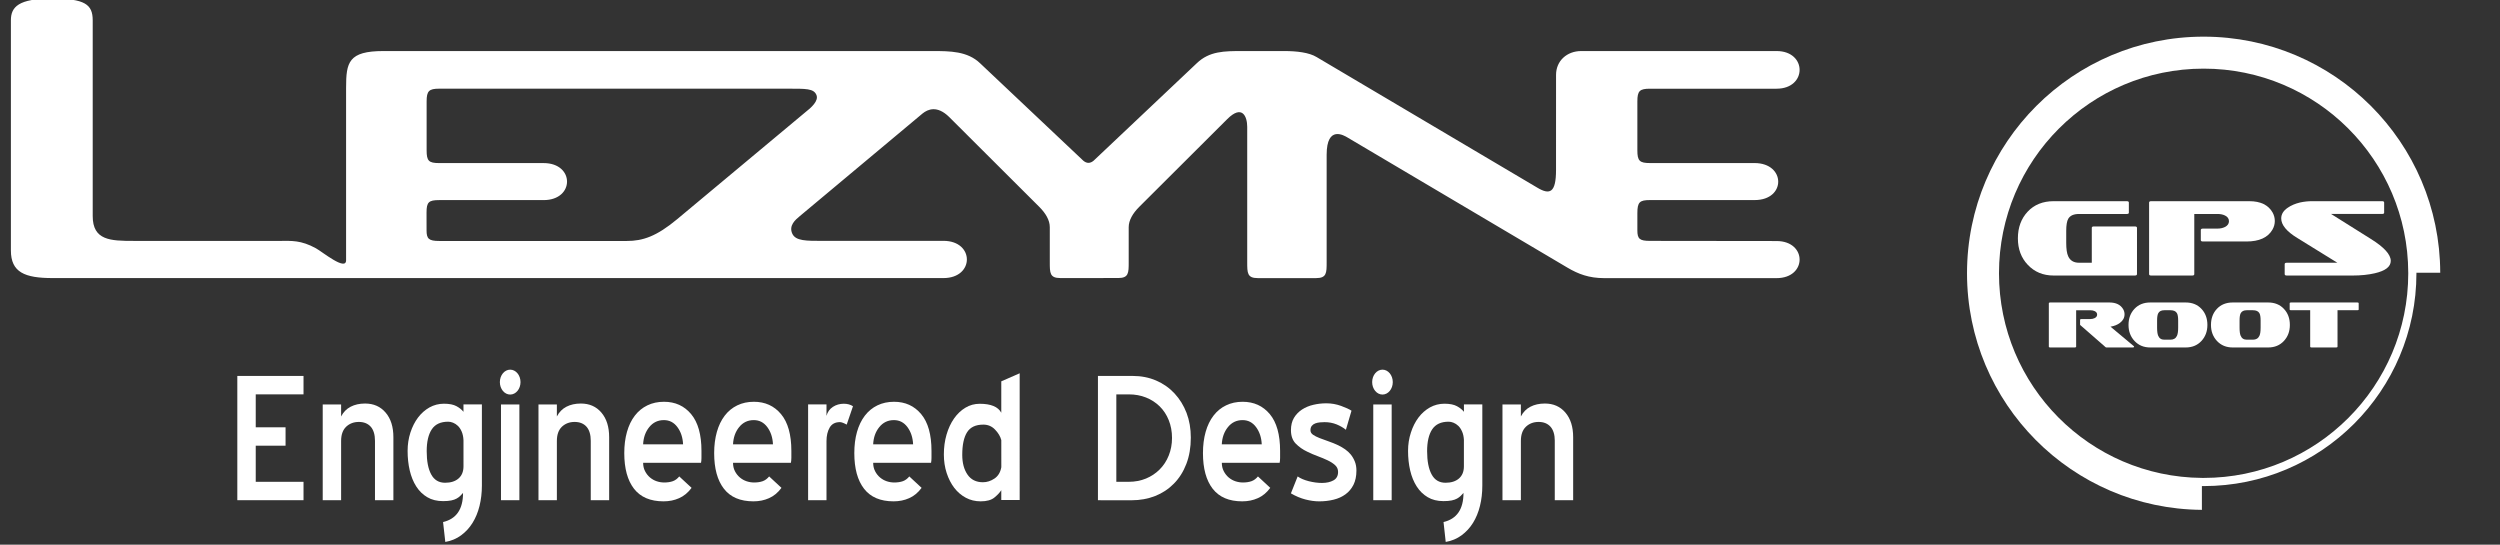
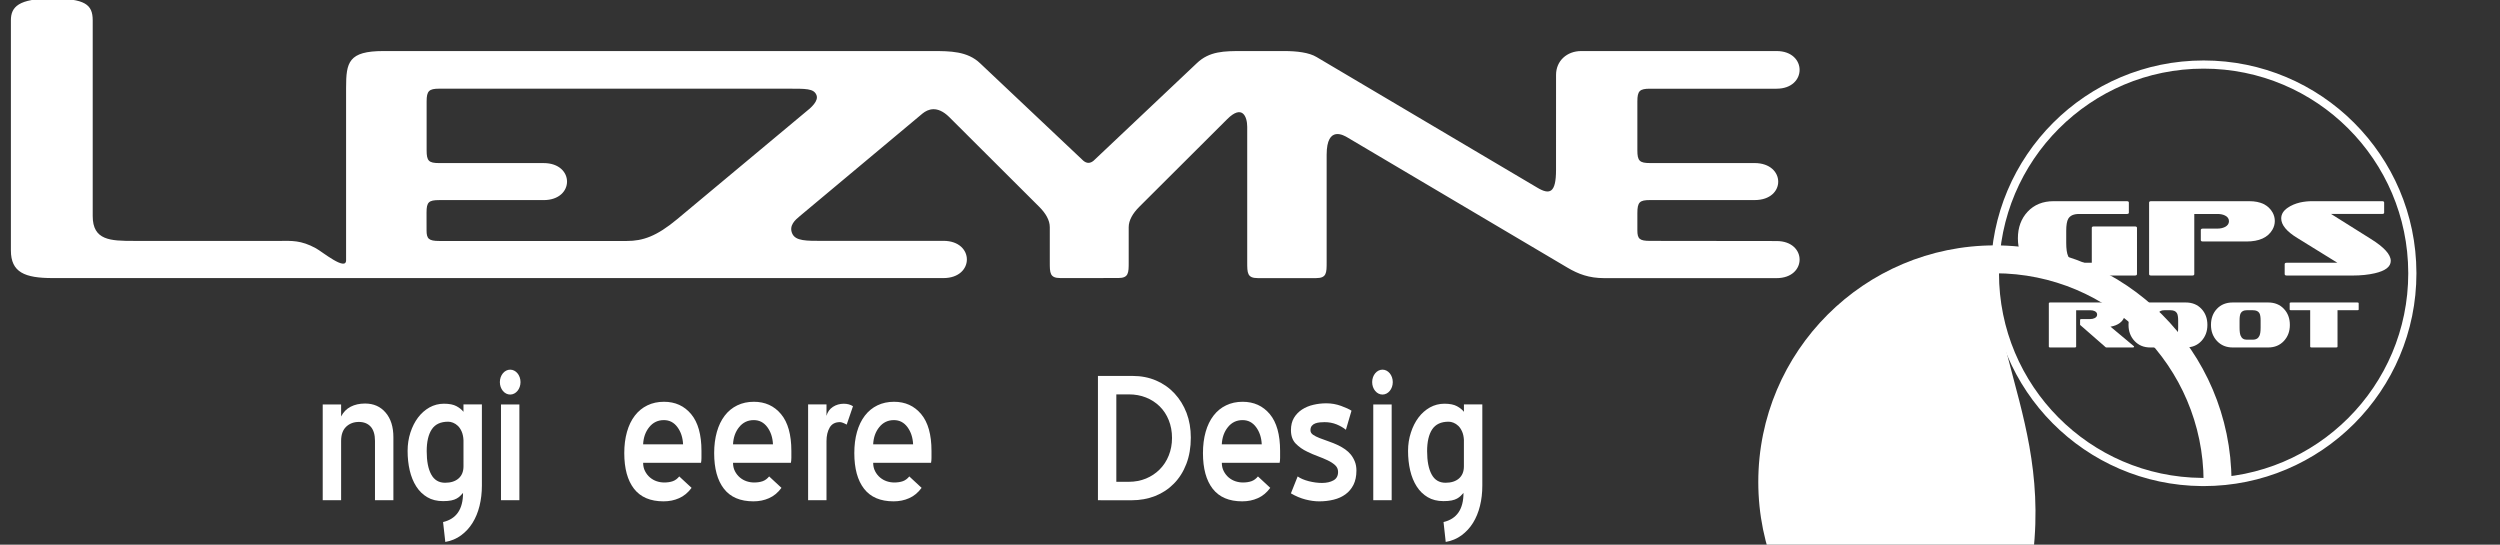
<svg xmlns="http://www.w3.org/2000/svg" version="1.1" id="Layer_1" x="0px" y="0px" width="229.5px" height="50px" viewBox="0 0 229.5 50" enable-background="new 0 0 229.5 50" xml:space="preserve">
  <rect x="0" y="0" width="229.5" height="50" fill="#333333" stroke="none" />
  <g>
    <path fill="#FFFFFF" d="M86.609,22.109c2.867,0,2.867,3.418,0,3.418H4.828C2.27,25.527,1,25.001,1,22.99V1.855   c0-1.219,0.705-1.986,3.755-1.986c3.053,0,3.751,0.541,3.756,1.987c0,0,0,13.018,0,17.971c-0.006,2.247,1.643,2.288,3.747,2.288   h13.519c0.958,0,1.842-0.083,3.222,0.676c0.611,0.337,2.772,2.126,2.772,1.099V8.064c0-2.343,0.212-3.378,3.435-3.378H85.62   c1.571,0.003,3.19,0,4.36,1.128l9.469,8.939c0.312,0.262,0.63,0.262,0.943,0l9.461-8.939c1.17-1.128,2.535-1.128,4.213-1.128h3.806   c1.19,0,2.312,0.136,2.998,0.555l20.237,11.976c1.16,0.7,1.736,0.496,1.736-1.609l0.002-8.734c0-1.288,0.997-2.188,2.317-2.188   h17.927c2.819,0,2.819,3.457,0,3.457h-11.613c-0.961,0-1.166,0.204-1.166,1.166v4.499c0,0.962,0.205,1.161,1.166,1.161h9.594   c2.871,0,2.912,3.397,0.008,3.397h-9.602c-0.961,0-1.166,0.187-1.166,1.208v1.577c0,0.777,0.205,0.962,1.166,0.962l11.613,0.014   c2.819,0,2.819,3.405,0,3.405h-15.828c-1.39,0-2.379-0.375-3.376-0.966l-20.183-11.943c-0.289-0.17-1.916-1.178-1.916,1.588v9.861   c0,0.979,0,1.458-0.962,1.458h-5.367c-0.963,0-0.963-0.479-0.963-1.458v-12.43c0-0.931-0.45-2.09-1.836-0.705l-8.081,8.057   c-0.583,0.581-0.963,1.231-0.963,1.855v3.223c0,0.979,0.001,1.451-0.961,1.451l-5.322,0.002c-0.961,0-0.961-0.474-0.961-1.453   v-3.223c0-0.635-0.381-1.274-0.961-1.855l-8.278-8.256c-1.11-1.085-1.956-0.708-2.438-0.322l-11.266,9.419   c-0.441,0.361-1.024,0.881-0.7,1.606c0.308,0.689,1.285,0.672,2.836,0.672h11.045V22.109z M73.885,10.342   c0.613-0.476,1.289-1.092,1.063-1.626C74.695,8.119,74.009,8.14,72.23,8.14H40.321c-0.941,0-1.157,0.215-1.157,1.167v4.499   c0,0.969,0.196,1.165,1.157,1.165h9.584c2.863,0,2.866,3.398,0,3.398h-9.584c-0.961,0-1.165,0.182-1.165,1.144l0.002,1.636   c0,0.768,0.202,0.972,1.163,0.972H57.55c1.46,0,2.722-0.424,4.615-2.001L73.885,10.342z" />
    <g>
-       <path fill="#FFFFFF" d="M21.786,34.511h6.077v1.691h-4.387v3.024h2.738v1.688h-2.738v3.316h4.387v1.688h-6.077V34.511z" />
      <path fill="#FFFFFF" d="M34.424,40.477c0-0.571-0.13-1.008-0.391-1.305c-0.261-0.29-0.626-0.439-1.091-0.439    c-0.468,0-0.855,0.149-1.164,0.439c-0.309,0.297-0.464,0.732-0.464,1.305v5.444h-1.689v-8.794h1.689v1.104    c0.206-0.399,0.498-0.699,0.875-0.894c0.378-0.196,0.819-0.293,1.328-0.293c0.782,0,1.411,0.276,1.885,0.834    c0.475,0.556,0.711,1.308,0.711,2.254v5.788h-1.69L34.424,40.477L34.424,40.477z" />
      <path fill="#FFFFFF" d="M40.674,47.924c1.222-0.289,1.833-1.178,1.833-2.674c-0.083,0.096-0.168,0.188-0.257,0.275    c-0.09,0.089-0.2,0.17-0.331,0.242c-0.13,0.074-0.294,0.133-0.494,0.174c-0.198,0.041-0.449,0.062-0.751,0.062    c-0.563,0-1.048-0.119-1.452-0.361c-0.405-0.238-0.742-0.566-1.01-0.986s-0.466-0.909-0.597-1.463    c-0.131-0.558-0.196-1.157-0.196-1.803c0-0.591,0.086-1.149,0.257-1.68c0.172-0.527,0.405-0.988,0.701-1.381    c0.296-0.391,0.646-0.698,1.051-0.928c0.405-0.223,0.848-0.34,1.328-0.34c0.494,0,0.879,0.078,1.153,0.229    c0.274,0.149,0.486,0.319,0.638,0.515v-0.68h1.691v7.457c0,0.658-0.074,1.277-0.217,1.861c-0.145,0.586-0.358,1.103-0.64,1.557    c-0.281,0.453-0.631,0.833-1.051,1.143c-0.418,0.308-0.902,0.514-1.451,0.607L40.674,47.924z M42.548,40.407    c-0.014-0.302-0.069-0.564-0.164-0.785c-0.096-0.222-0.213-0.397-0.35-0.527c-0.138-0.131-0.285-0.228-0.443-0.29    c-0.158-0.062-0.305-0.093-0.443-0.093c-0.701,0-1.205,0.235-1.513,0.705c-0.31,0.468-0.464,1.136-0.464,2.004    c0,0.91,0.136,1.621,0.411,2.128c0.275,0.512,0.701,0.768,1.278,0.768c0.521,0,0.933-0.131,1.235-0.394    c0.301-0.265,0.453-0.635,0.453-1.114V40.407z" />
-       <path fill="#FFFFFF" d="M54.232,40.477c0-0.571-0.129-1.008-0.391-1.305c-0.261-0.29-0.625-0.439-1.093-0.439    c-0.466,0-0.854,0.149-1.163,0.439c-0.309,0.297-0.464,0.732-0.464,1.305v5.444h-1.689v-8.794h1.689v1.104    c0.206-0.399,0.498-0.699,0.876-0.894c0.378-0.196,0.82-0.293,1.328-0.293c0.783,0,1.412,0.276,1.885,0.834    c0.474,0.556,0.71,1.308,0.71,2.254v5.788h-1.689L54.232,40.477L54.232,40.477z" />
      <path fill="#FFFFFF" d="M59.04,42.482c0,0.287,0.057,0.545,0.175,0.77c0.117,0.229,0.268,0.422,0.453,0.579    c0.185,0.155,0.391,0.274,0.618,0.349c0.227,0.075,0.456,0.113,0.69,0.113c0.303,0,0.566-0.04,0.793-0.121    c0.226-0.084,0.422-0.229,0.586-0.436l1.134,1.05c-0.331,0.442-0.71,0.757-1.144,0.946c-0.432,0.195-0.909,0.291-1.432,0.291    c-1.208,0-2.111-0.385-2.709-1.153c-0.596-0.769-0.895-1.86-0.895-3.275c0-0.711,0.082-1.362,0.247-1.946    c0.164-0.582,0.404-1.08,0.721-1.492c0.315-0.41,0.7-0.727,1.154-0.945c0.452-0.22,0.96-0.329,1.524-0.329    c1.029,0,1.86,0.376,2.491,1.132c0.632,0.756,0.949,1.881,0.949,3.379v0.637c0,0.084-0.004,0.162-0.01,0.238    c-0.007,0.075-0.019,0.146-0.031,0.217H59.04V42.482z M60.945,38.566c-0.552,0-1.001,0.216-1.347,0.646    c-0.345,0.429-0.531,0.955-0.559,1.579h3.667c-0.028-0.624-0.2-1.15-0.519-1.579C61.872,38.782,61.457,38.566,60.945,38.566z" />
      <path fill="#FFFFFF" d="M67.292,42.482c0,0.287,0.057,0.545,0.173,0.77c0.117,0.229,0.269,0.422,0.454,0.579    c0.186,0.155,0.392,0.274,0.618,0.349c0.227,0.075,0.456,0.113,0.69,0.113c0.302,0,0.567-0.04,0.793-0.121    c0.227-0.084,0.421-0.229,0.588-0.436l1.132,1.05c-0.329,0.442-0.709,0.757-1.142,0.946c-0.434,0.195-0.911,0.291-1.431,0.291    c-1.21,0-2.112-0.385-2.709-1.153c-0.598-0.769-0.897-1.86-0.897-3.275c0-0.711,0.084-1.362,0.248-1.946    c0.165-0.582,0.405-1.08,0.721-1.492c0.315-0.41,0.699-0.727,1.152-0.945c0.454-0.22,0.961-0.329,1.525-0.329    c1.029,0,1.861,0.376,2.492,1.132c0.631,0.756,0.948,1.881,0.948,3.379v0.637c0,0.084-0.004,0.162-0.012,0.238    c-0.007,0.075-0.017,0.146-0.03,0.217h-5.313V42.482z M69.197,38.566c-0.552,0-1.001,0.216-1.347,0.646    c-0.345,0.429-0.53,0.955-0.558,1.579h3.666c-0.027-0.624-0.201-1.15-0.517-1.579C70.122,38.782,69.708,38.566,69.197,38.566z" />
      <path fill="#FFFFFF" d="M77.727,38.98c-0.276-0.151-0.48-0.229-0.62-0.229c-0.438,0-0.754,0.17-0.947,0.506    c-0.193,0.336-0.288,0.752-0.288,1.245v5.418h-1.688v-8.794h1.688v1.05c0.096-0.357,0.292-0.632,0.587-0.824    c0.294-0.19,0.628-0.289,0.999-0.289c0.33,0,0.611,0.078,0.846,0.229L77.727,38.98z" />
      <path fill="#FFFFFF" d="M80.158,42.482c0,0.287,0.057,0.545,0.174,0.77c0.116,0.229,0.268,0.422,0.453,0.579    c0.186,0.155,0.392,0.274,0.618,0.349c0.226,0.075,0.456,0.113,0.69,0.113c0.301,0,0.566-0.04,0.794-0.121    c0.227-0.084,0.421-0.229,0.587-0.436l1.131,1.05c-0.328,0.442-0.71,0.757-1.143,0.946c-0.432,0.195-0.911,0.291-1.431,0.291    c-1.209,0-2.111-0.385-2.708-1.153c-0.598-0.769-0.896-1.86-0.896-3.275c0-0.711,0.08-1.362,0.246-1.946    c0.166-0.582,0.406-1.08,0.722-1.492c0.315-0.41,0.7-0.727,1.153-0.945c0.453-0.219,0.96-0.329,1.524-0.329    c1.03,0,1.861,0.376,2.492,1.132c0.633,0.756,0.948,1.881,0.948,3.379v0.637c0,0.084-0.003,0.162-0.01,0.238    c-0.007,0.075-0.018,0.146-0.031,0.217h-5.313V42.482z M82.062,38.566c-0.552,0-1,0.216-1.347,0.646    c-0.345,0.429-0.531,0.955-0.558,1.579h3.666c-0.027-0.624-0.202-1.15-0.517-1.579C82.988,38.782,82.574,38.566,82.062,38.566z" />
-       <path fill="#FFFFFF" d="M91.919,44.996c-0.125,0.204-0.33,0.428-0.621,0.668c-0.284,0.24-0.712,0.359-1.274,0.359    c-0.492,0-0.947-0.108-1.36-0.33c-0.41-0.219-0.765-0.521-1.062-0.907c-0.293-0.384-0.525-0.838-0.699-1.366    c-0.172-0.529-0.256-1.097-0.256-1.702c0-0.644,0.08-1.25,0.246-1.821c0.164-0.566,0.396-1.062,0.689-1.48    c0.295-0.42,0.643-0.751,1.041-0.989c0.396-0.241,0.837-0.362,1.316-0.362c1.029,0,1.688,0.276,1.979,0.824v-2.884l1.688-0.739    V45.9h-1.688V44.996z M91.919,40.4c-0.084-0.33-0.272-0.647-0.569-0.957c-0.293-0.311-0.652-0.463-1.08-0.463    c-0.699,0-1.197,0.232-1.492,0.701c-0.295,0.465-0.443,1.159-0.443,2.078c0,0.742,0.163,1.346,0.484,1.812    c0.322,0.466,0.793,0.699,1.412,0.699c0.369,0,0.723-0.112,1.06-0.338c0.337-0.229,0.546-0.572,0.63-1.041L91.919,40.4    L91.919,40.4z" />
      <path fill="#FFFFFF" d="M100.791,45.921v-11.41h3.193c0.783,0,1.5,0.142,2.152,0.423s1.217,0.678,1.688,1.186    s0.841,1.104,1.104,1.79c0.26,0.687,0.389,1.44,0.389,2.267c0,0.893-0.137,1.694-0.41,2.409s-0.657,1.319-1.145,1.812    c-0.486,0.496-1.06,0.873-1.719,1.136c-0.66,0.258-1.38,0.39-2.165,0.39L100.791,45.921L100.791,45.921z M102.479,36.202v8.028    h1.137c0.578,0,1.104-0.102,1.585-0.299c0.479-0.199,0.899-0.477,1.256-0.836c0.358-0.359,0.637-0.785,0.834-1.279    c0.198-0.496,0.3-1.031,0.3-1.612c0-0.593-0.102-1.136-0.3-1.631c-0.197-0.495-0.476-0.917-0.834-1.271    c-0.356-0.349-0.776-0.62-1.256-0.812c-0.481-0.191-1.007-0.287-1.585-0.287H102.479z" />
      <path fill="#FFFFFF" d="M112.163,42.482c0,0.287,0.058,0.545,0.176,0.77c0.116,0.229,0.269,0.422,0.452,0.579    c0.186,0.155,0.393,0.274,0.618,0.349c0.228,0.075,0.456,0.113,0.69,0.113c0.301,0,0.566-0.04,0.793-0.121    c0.226-0.084,0.42-0.229,0.588-0.436l1.131,1.05c-0.327,0.442-0.711,0.757-1.143,0.946c-0.435,0.195-0.91,0.291-1.432,0.291    c-1.21,0-2.11-0.385-2.709-1.153c-0.598-0.769-0.895-1.86-0.895-3.275c0-0.711,0.082-1.362,0.246-1.946    c0.164-0.582,0.404-1.08,0.721-1.492c0.314-0.41,0.699-0.727,1.154-0.945c0.452-0.22,0.961-0.329,1.521-0.329    c1.029,0,1.861,0.376,2.494,1.132c0.63,0.756,0.945,1.881,0.945,3.379v0.637c0,0.084-0.004,0.162-0.011,0.238    c-0.008,0.075-0.016,0.146-0.03,0.217h-5.312V42.482z M114.068,38.566c-0.553,0-1.002,0.216-1.346,0.646    c-0.346,0.429-0.531,0.955-0.561,1.579h3.667c-0.027-0.624-0.201-1.15-0.519-1.579C114.993,38.782,114.579,38.566,114.068,38.566z    " />
      <path fill="#FFFFFF" d="M119.125,43.736c0.249,0.181,0.586,0.324,1.012,0.436c0.426,0.107,0.83,0.162,1.215,0.162    c0.424,0,0.778-0.079,1.06-0.236c0.282-0.156,0.424-0.414,0.424-0.774c0-0.246-0.09-0.454-0.269-0.619    c-0.18-0.165-0.405-0.312-0.682-0.444c-0.271-0.131-0.58-0.258-0.914-0.383c-0.338-0.124-0.658-0.261-0.957-0.41    c-0.412-0.193-0.767-0.441-1.062-0.742c-0.297-0.304-0.442-0.718-0.442-1.242c0-0.438,0.093-0.815,0.277-1.125    c0.187-0.311,0.435-0.564,0.741-0.766c0.31-0.199,0.656-0.345,1.039-0.432c0.385-0.092,0.783-0.137,1.195-0.137    c0.469,0,0.915,0.08,1.35,0.237c0.434,0.157,0.754,0.306,0.957,0.441l-0.514,1.751c-0.234-0.191-0.52-0.355-0.855-0.495    c-0.336-0.134-0.704-0.206-1.102-0.206c-0.139,0-0.283,0.009-0.433,0.021c-0.151,0.015-0.292,0.047-0.423,0.094    c-0.131,0.049-0.238,0.124-0.319,0.226c-0.084,0.104-0.122,0.241-0.122,0.402c0,0.162,0.077,0.302,0.234,0.413    c0.158,0.109,0.359,0.211,0.609,0.308c0.246,0.095,0.521,0.198,0.821,0.3c0.302,0.102,0.599,0.224,0.886,0.36    c0.222,0.108,0.431,0.231,0.631,0.369c0.197,0.14,0.373,0.299,0.523,0.483c0.151,0.188,0.273,0.396,0.37,0.641    c0.097,0.24,0.146,0.52,0.146,0.832c0,0.509-0.092,0.943-0.269,1.299c-0.18,0.357-0.423,0.648-0.731,0.873    c-0.31,0.229-0.674,0.393-1.092,0.495c-0.42,0.104-0.861,0.155-1.328,0.155c-0.397,0-0.819-0.058-1.267-0.174    c-0.446-0.117-0.89-0.302-1.328-0.56L119.125,43.736z" />
      <path fill="#FFFFFF" d="M132.516,47.924c1.221-0.289,1.832-1.178,1.832-2.674c-0.082,0.096-0.168,0.188-0.259,0.275    c-0.09,0.089-0.198,0.17-0.329,0.242c-0.132,0.074-0.296,0.133-0.496,0.174c-0.195,0.041-0.449,0.062-0.748,0.062    c-0.564,0-1.049-0.119-1.453-0.361c-0.404-0.238-0.742-0.566-1.01-0.986s-0.469-0.909-0.598-1.463    c-0.13-0.558-0.196-1.157-0.196-1.803c0-0.591,0.087-1.149,0.261-1.68c0.17-0.527,0.402-0.988,0.697-1.381    c0.295-0.391,0.646-0.698,1.051-0.928c0.405-0.223,0.849-0.34,1.328-0.34c0.494,0,0.879,0.078,1.153,0.229    c0.276,0.149,0.487,0.319,0.64,0.515v-0.68h1.688v7.457c0,0.658-0.071,1.277-0.216,1.861c-0.145,0.586-0.358,1.103-0.639,1.557    c-0.281,0.453-0.634,0.833-1.051,1.143c-0.42,0.308-0.904,0.514-1.454,0.607L132.516,47.924z M134.389,40.407    c-0.016-0.302-0.068-0.564-0.166-0.785c-0.098-0.222-0.213-0.397-0.35-0.527c-0.139-0.131-0.285-0.228-0.443-0.29    c-0.156-0.062-0.306-0.093-0.441-0.093c-0.701,0-1.204,0.235-1.516,0.705c-0.309,0.468-0.464,1.136-0.464,2.004    c0,0.91,0.138,1.621,0.413,2.128c0.273,0.512,0.7,0.768,1.277,0.768c0.521,0,0.935-0.131,1.236-0.394    c0.301-0.265,0.451-0.635,0.451-1.114v-2.401H134.389z" />
-       <path fill="#FFFFFF" d="M142.73,40.477c0-0.571-0.131-1.008-0.395-1.305c-0.261-0.29-0.622-0.439-1.093-0.439    c-0.466,0-0.853,0.149-1.161,0.439c-0.311,0.297-0.464,0.732-0.464,1.305v5.444h-1.69v-8.794h1.69v1.104    c0.206-0.399,0.498-0.699,0.876-0.894c0.377-0.196,0.818-0.293,1.328-0.293c0.783,0,1.41,0.276,1.885,0.834    c0.475,0.556,0.71,1.308,0.71,2.254v5.788h-1.688v-5.443H142.73z" />
      <path fill="#FFFFFF" d="M45.991,37.127h1.688v8.794h-1.688V37.127z M46.835,33.934c-0.522,0-0.947,0.512-0.947,1.144    s0.424,1.142,0.947,1.142s0.948-0.51,0.948-1.142S47.358,33.934,46.835,33.934z" />
      <path fill="#FFFFFF" d="M126.066,37.127h1.689v8.794h-1.689V37.127z M126.912,33.934c-0.523,0-0.947,0.512-0.947,1.144    s0.424,1.142,0.947,1.142c0.521,0,0.945-0.51,0.945-1.142S127.434,33.934,126.912,33.934z" />
    </g>
  </g>
  <g>
    <path fill="none" stroke="#FFFFFF" stroke-width="0.75" stroke-miterlimit="10" d="M221.452,25.035   c-0.027-10.559-8.594-19.109-19.159-19.109c-10.583,0-19.161,8.578-19.161,19.161c0,10.529,8.493,19.074,19.003,19.16   c0.053,0,0.104,0.001,0.158,0.001c10.582,0,19.16-8.579,19.16-19.161C221.453,25.069,221.452,25.052,221.452,25.035z" />
-     <path fill="#FFFFFF" d="M183.132,25.086c0-10.583,8.578-19.161,19.161-19.161c10.565,0,19.132,8.551,19.159,19.109h2.561   c-0.028-11.972-9.741-21.669-21.72-21.669c-11.997,0-21.721,9.725-21.721,21.721c0,11.943,9.639,21.632,21.562,21.718v-2.56   C191.625,44.16,183.132,35.615,183.132,25.086z" />
+     <path fill="#FFFFFF" d="M183.132,25.086c10.565,0,19.132,8.551,19.159,19.109h2.561   c-0.028-11.972-9.741-21.669-21.72-21.669c-11.997,0-21.721,9.725-21.721,21.721c0,11.943,9.639,21.632,21.562,21.718v-2.56   C191.625,44.16,183.132,35.615,183.132,25.086z" />
    <g>
      <path fill="#FFFFFF" d="M196.175,25.163c0,0.087-0.067,0.131-0.2,0.131h-7.451c-0.969,0-1.761-0.33-2.377-0.987    c-0.604-0.636-0.905-1.444-0.905-2.426c0-0.996,0.3-1.812,0.899-2.452c0.602-0.64,1.396-0.96,2.383-0.96h6.716    c0.126,0,0.189,0.044,0.189,0.129v0.926c0,0.08-0.063,0.119-0.189,0.119h-4.389c-0.483,0-0.812,0.147-0.984,0.437    c-0.126,0.212-0.188,0.587-0.188,1.125v1.085c0,0.563,0.06,0.974,0.18,1.233c0.178,0.396,0.51,0.596,0.993,0.596h1.174v-3.203    c0-0.086,0.063-0.129,0.19-0.129h3.76c0.133,0,0.2,0.043,0.2,0.129V25.163z" />
      <path fill="#FFFFFF" d="M208.827,20.289c0,0.278-0.072,0.544-0.218,0.796c-0.418,0.723-1.214,1.084-2.388,1.084h-3.989    c-0.133,0-0.198-0.043-0.198-0.128v-0.926c0-0.085,0.065-0.13,0.198-0.13h1.343c0.253,0,0.477-0.049,0.677-0.148    c0.245-0.127,0.367-0.303,0.367-0.528c0-0.232-0.122-0.408-0.367-0.527c-0.193-0.093-0.418-0.139-0.677-0.139h-2.14v5.521    c0,0.087-0.062,0.131-0.188,0.131h-3.77c-0.128,0-0.19-0.044-0.19-0.131v-6.566c0-0.085,0.062-0.129,0.19-0.129h9.003    c1.041,0,1.758,0.349,2.148,1.046C208.761,19.758,208.827,20.017,208.827,20.289z" />
      <path fill="#FFFFFF" d="M219.472,23.949c0,0.533-0.487,0.911-1.463,1.136c-0.59,0.137-1.271,0.209-2.048,0.209h-6.03    c-0.132,0-0.197-0.044-0.197-0.131v-0.916c0-0.085,0.065-0.128,0.197-0.128h4.638l-3.672-2.269    c-0.988-0.603-1.481-1.203-1.481-1.8c0-0.385,0.201-0.712,0.606-0.985c0.305-0.212,0.68-0.371,1.125-0.478    c0.357-0.079,0.736-0.12,1.133-0.12h6.397c0.126,0,0.188,0.044,0.188,0.129v0.926c0,0.08-0.062,0.119-0.188,0.119h-4.686    l3.66,2.298C218.865,22.696,219.472,23.365,219.472,23.949z" />
    </g>
    <path fill="#FFFFFF" d="M195.91,31.831c0,0.044-0.041,0.066-0.126,0.066h-2.407c-0.04,0-0.069-0.01-0.09-0.03l-2.335-2.04v-0.458   c0-0.053,0.038-0.078,0.114-0.078h0.819c0.151,0,0.288-0.029,0.409-0.09c0.148-0.076,0.222-0.183,0.222-0.319   c0-0.141-0.073-0.246-0.222-0.319c-0.117-0.056-0.254-0.083-0.409-0.083h-1.295v3.34c0,0.052-0.04,0.078-0.12,0.078h-2.275   c-0.075,0-0.113-0.026-0.113-0.078v-3.972c0-0.053,0.038-0.08,0.113-0.08h5.447c0.609,0,1.033,0.21,1.27,0.627   c0.08,0.145,0.12,0.297,0.12,0.457c0,0.317-0.141,0.58-0.421,0.789c-0.232,0.176-0.522,0.293-0.867,0.349l2.13,1.781   C195.898,31.791,195.91,31.811,195.91,31.831z" />
    <path fill="#FFFFFF" d="M202.639,29.833c0,0.589-0.186,1.081-0.554,1.475c-0.369,0.394-0.849,0.59-1.438,0.59h-3.256   c-0.585,0-1.063-0.196-1.435-0.59s-0.558-0.886-0.558-1.475c0-0.603,0.184-1.097,0.549-1.483c0.365-0.388,0.847-0.582,1.443-0.582   h3.256c0.598,0,1.08,0.194,1.444,0.582C202.456,28.736,202.639,29.23,202.639,29.833z M199.955,30.08v-0.657   c0-0.324-0.038-0.551-0.115-0.679c-0.104-0.177-0.303-0.265-0.595-0.265h-0.561c-0.276,0-0.463,0.094-0.559,0.282   c-0.068,0.128-0.104,0.35-0.104,0.661v0.657c0,0.333,0.032,0.576,0.097,0.733c0.101,0.249,0.289,0.373,0.565,0.373h0.561   c0.292,0,0.493-0.12,0.602-0.36C199.919,30.669,199.955,30.421,199.955,30.08z" />
    <path fill="#FFFFFF" d="M210.209,29.833c0,0.589-0.185,1.081-0.554,1.475s-0.849,0.59-1.438,0.59h-3.257   c-0.586,0-1.063-0.196-1.436-0.59c-0.37-0.394-0.556-0.886-0.556-1.475c0-0.603,0.183-1.097,0.547-1.483   c0.366-0.388,0.847-0.582,1.444-0.582h3.257c0.597,0,1.078,0.194,1.443,0.582C210.026,28.736,210.209,29.23,210.209,29.833z    M207.525,30.08v-0.657c0-0.324-0.039-0.551-0.115-0.679c-0.104-0.177-0.303-0.265-0.596-0.265h-0.56   c-0.276,0-0.463,0.094-0.56,0.282c-0.068,0.128-0.102,0.35-0.102,0.661v0.657c0,0.333,0.031,0.576,0.096,0.733   c0.101,0.249,0.289,0.373,0.565,0.373h0.56c0.293,0,0.494-0.12,0.603-0.36C207.489,30.669,207.525,30.421,207.525,30.08z" />
    <path fill="#FFFFFF" d="M216.527,28.407c0,0.047-0.038,0.072-0.114,0.072h-1.829v3.34c0,0.052-0.039,0.078-0.114,0.078h-2.281   c-0.076,0-0.114-0.026-0.114-0.078v-3.34h-1.77c-0.076,0-0.113-0.025-0.113-0.072v-0.56c0-0.053,0.037-0.08,0.113-0.08h6.108   c0.076,0,0.114,0.027,0.114,0.08V28.407z" />
  </g>
</svg>